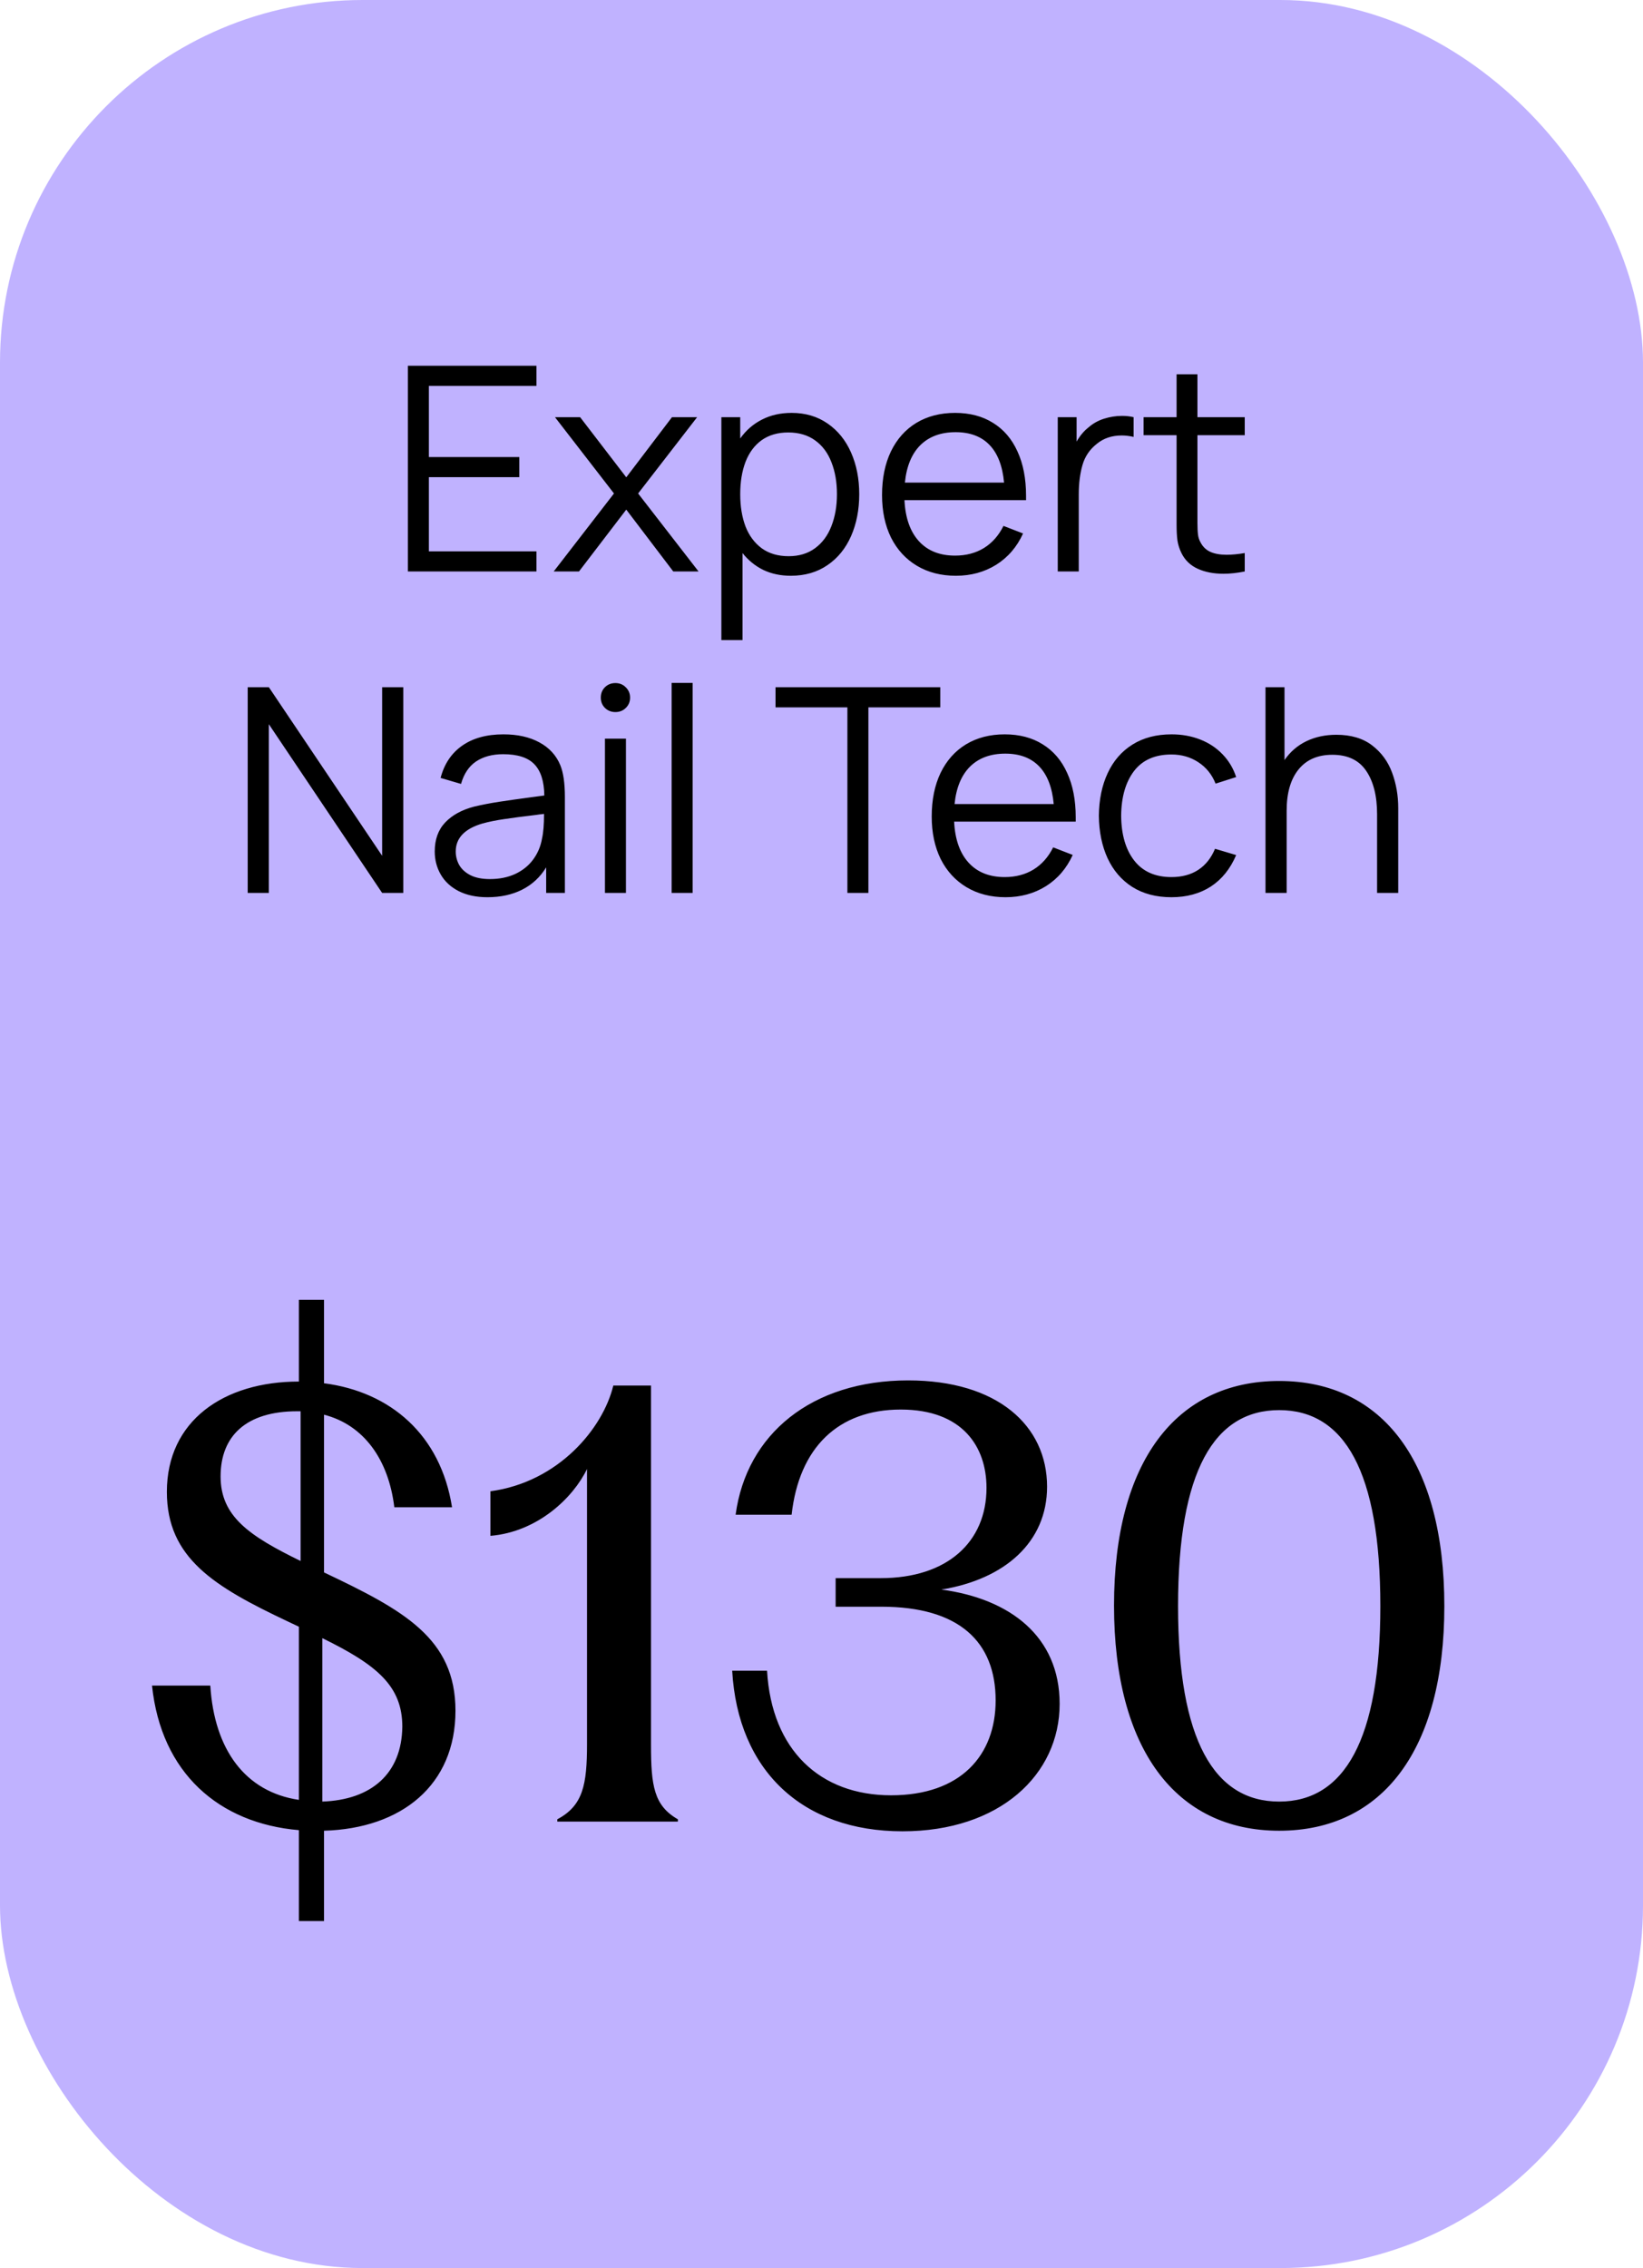
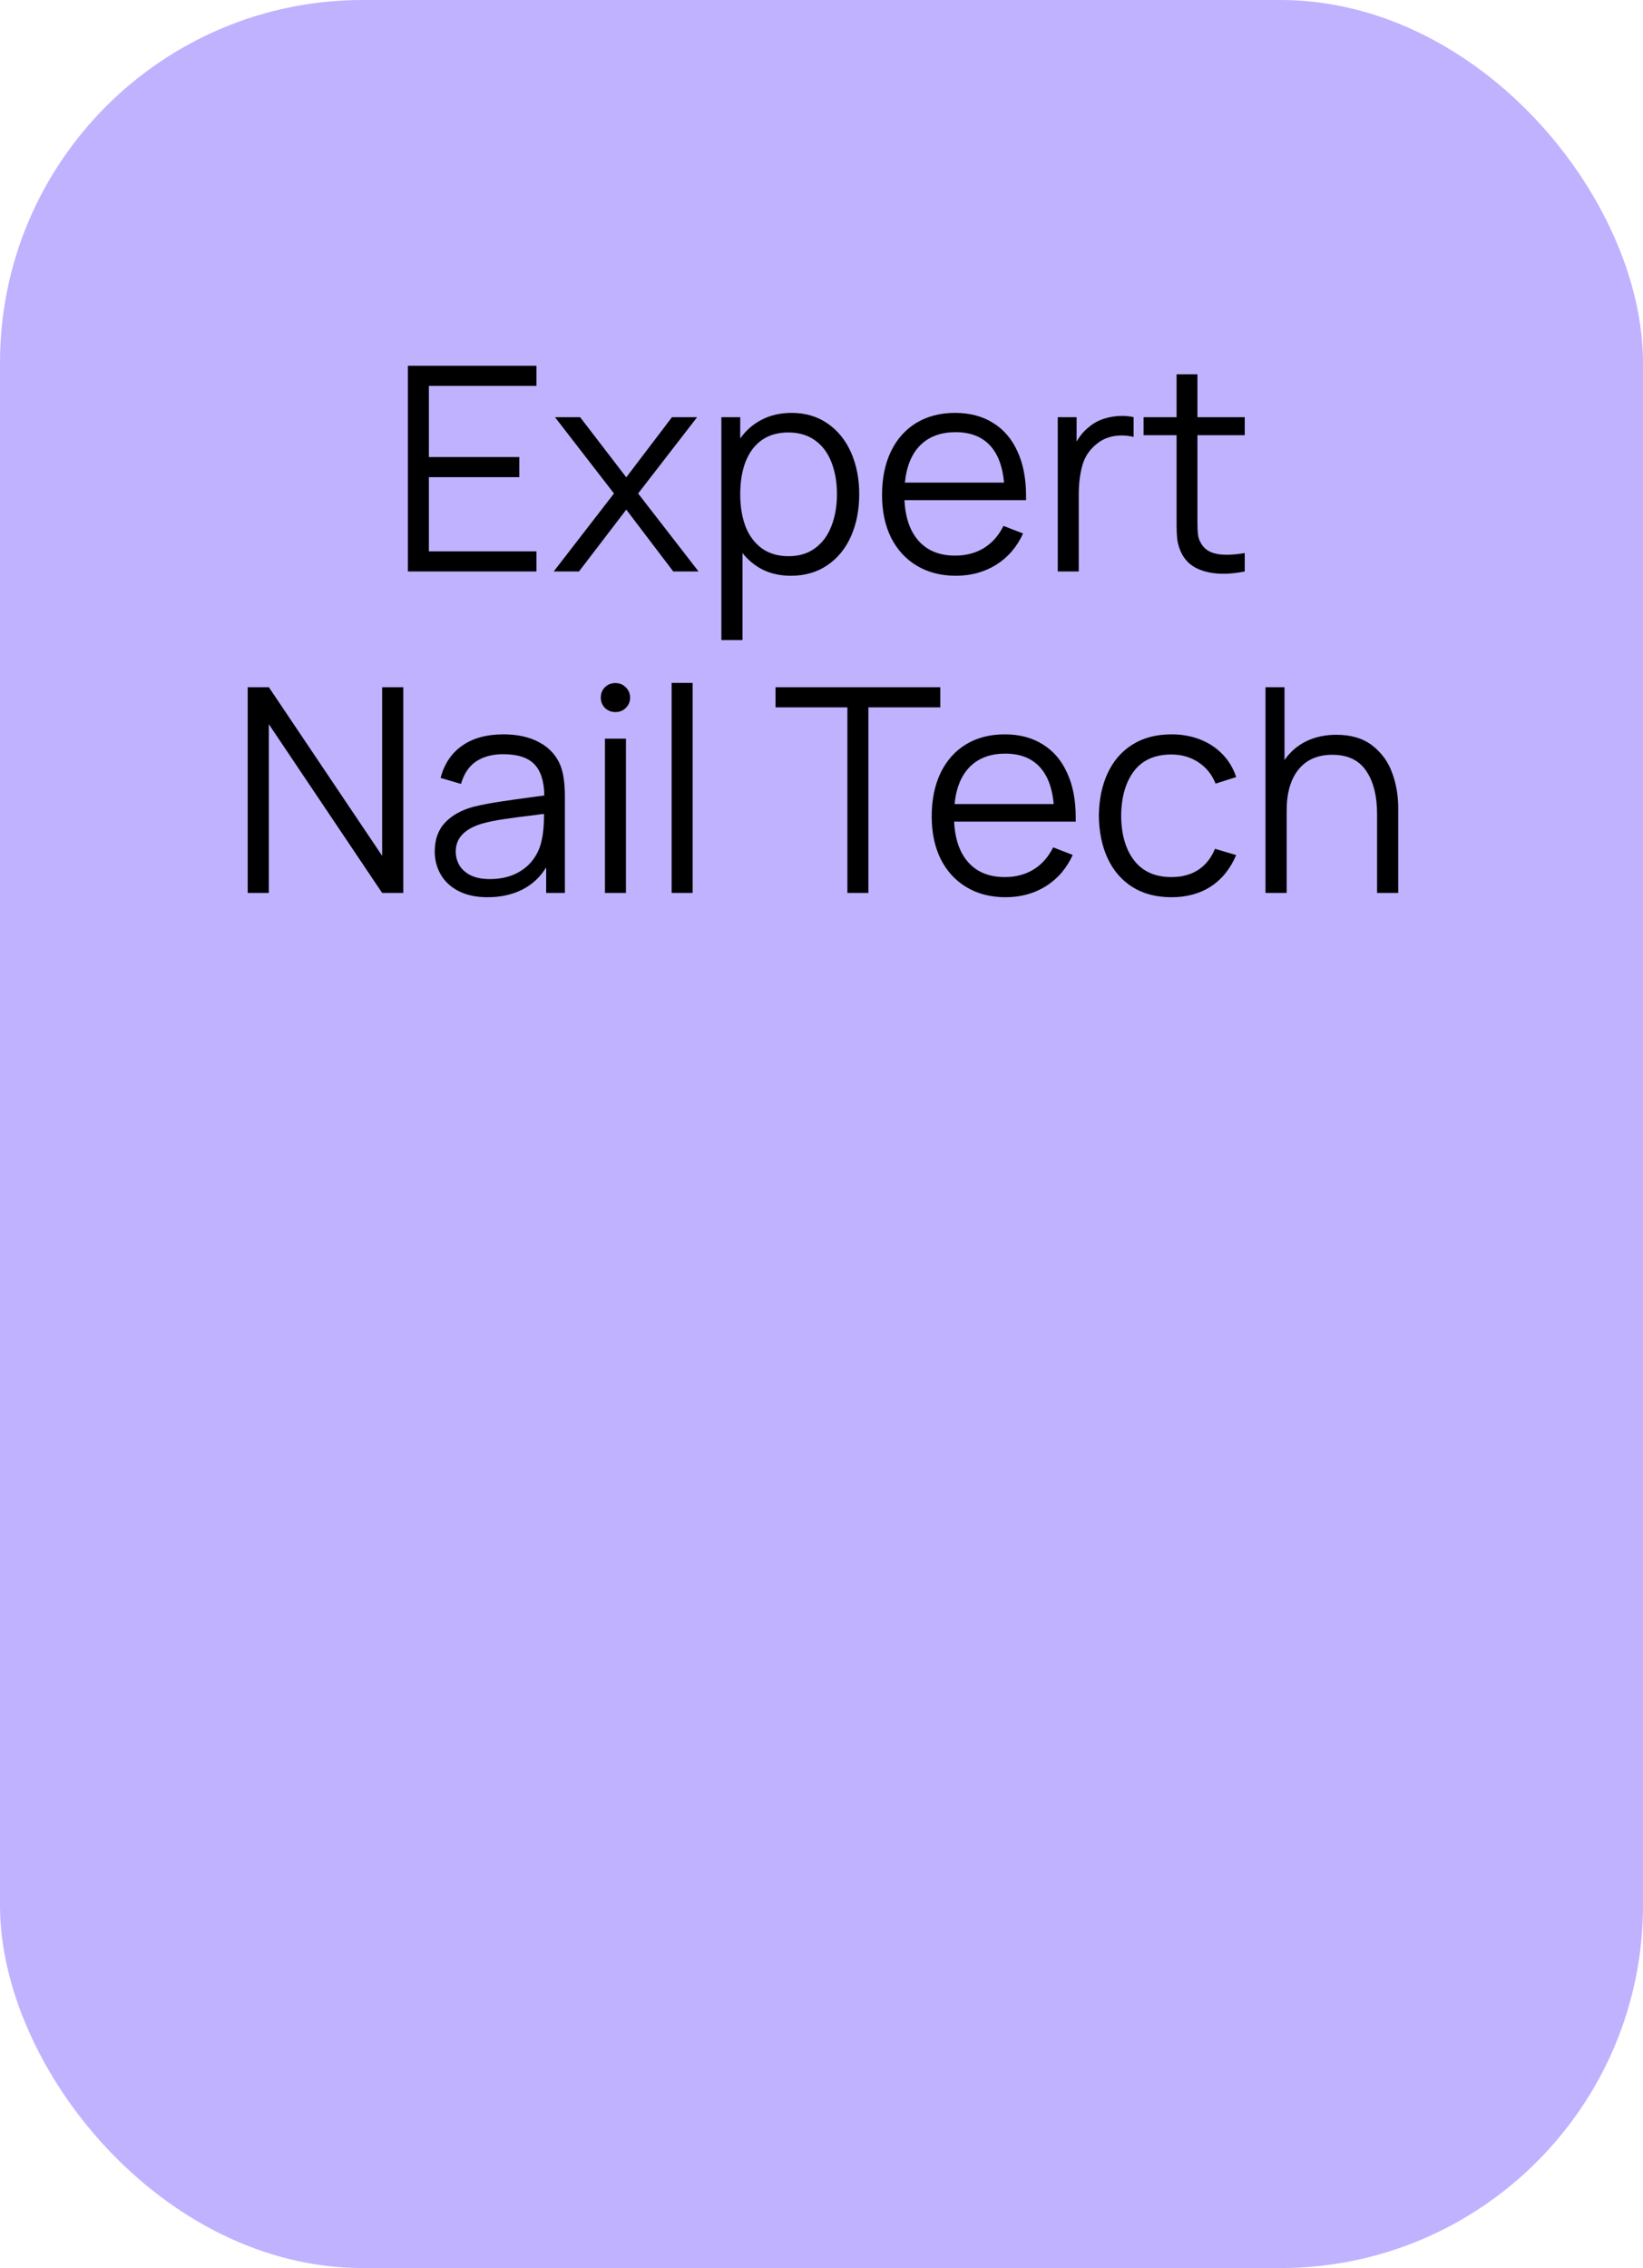
<svg xmlns="http://www.w3.org/2000/svg" width="92" height="127" viewBox="0 0 92 127" fill="none">
  <rect width="92" height="127" rx="20.307" fill="#C0B2FF" />
  <path d="M30.039 32H22.839V20.48H30.039V21.608H24.015V25.592H29.079V26.72H24.015V30.872H30.039V32ZM32.42 32H31.004L34.38 27.632L31.076 23.36H32.484L35.068 26.728L37.628 23.36H39.036L35.732 27.632L39.116 32H37.7L35.068 28.536L32.42 32ZM44.329 23.12C45.097 23.12 45.767 23.317 46.337 23.712C46.913 24.107 47.353 24.651 47.657 25.344C47.961 26.032 48.113 26.808 48.113 27.672C48.113 28.541 47.961 29.323 47.657 30.016C47.353 30.709 46.911 31.253 46.329 31.648C45.753 32.043 45.071 32.24 44.281 32.24C43.711 32.24 43.196 32.131 42.737 31.912C42.284 31.688 41.897 31.373 41.577 30.968V35.84H40.393V23.36H41.449V24.552C41.775 24.093 42.18 23.741 42.665 23.496C43.151 23.245 43.705 23.12 44.329 23.12ZM44.161 31.144C44.743 31.144 45.236 30.995 45.641 30.696C46.047 30.397 46.351 29.987 46.553 29.464C46.761 28.936 46.865 28.339 46.865 27.672C46.865 27.005 46.764 26.413 46.561 25.896C46.364 25.373 46.06 24.963 45.649 24.664C45.239 24.365 44.735 24.216 44.137 24.216C43.551 24.216 43.055 24.36 42.649 24.648C42.249 24.936 41.948 25.341 41.745 25.864C41.548 26.381 41.449 26.984 41.449 27.672C41.449 28.355 41.548 28.957 41.745 29.48C41.948 29.997 42.252 30.405 42.657 30.704C43.063 30.997 43.564 31.144 44.161 31.144ZM50.646 28.008C50.694 29 50.963 29.765 51.454 30.304C51.945 30.843 52.619 31.112 53.478 31.112C54.091 31.112 54.63 30.971 55.094 30.688C55.558 30.4 55.923 29.987 56.19 29.448L57.286 29.872C56.945 30.624 56.443 31.208 55.782 31.624C55.121 32.035 54.369 32.24 53.526 32.24C52.694 32.24 51.966 32.053 51.342 31.68C50.718 31.307 50.235 30.781 49.894 30.104C49.558 29.421 49.39 28.627 49.39 27.72C49.39 26.787 49.555 25.973 49.886 25.28C50.222 24.587 50.697 24.053 51.31 23.68C51.929 23.307 52.651 23.12 53.478 23.12C54.305 23.12 55.014 23.307 55.606 23.68C56.203 24.048 56.659 24.581 56.974 25.28C57.294 25.973 57.454 26.8 57.454 27.76V28.008H50.646ZM53.51 24.2C52.683 24.2 52.025 24.443 51.534 24.928C51.049 25.413 50.761 26.112 50.67 27.024H56.222C56.137 26.091 55.865 25.387 55.406 24.912C54.947 24.437 54.315 24.2 53.51 24.2ZM60.957 23.928C61.197 23.715 61.483 23.555 61.813 23.448C62.149 23.341 62.488 23.288 62.829 23.288C63.059 23.288 63.275 23.312 63.477 23.36V24.464C63.248 24.411 63.027 24.384 62.813 24.384C62.259 24.384 61.792 24.541 61.413 24.856C61.019 25.165 60.752 25.56 60.613 26.04C60.475 26.52 60.405 27.069 60.405 27.688V32H59.229V23.36H60.285V24.728C60.472 24.397 60.696 24.131 60.957 23.928ZM67.051 24.368V28.824V29.296C67.051 29.563 67.062 29.779 67.083 29.944C67.104 30.104 67.152 30.248 67.227 30.376C67.355 30.621 67.539 30.797 67.779 30.904C68.019 31.011 68.32 31.064 68.683 31.064C68.987 31.064 69.326 31.032 69.699 30.968V32C69.272 32.085 68.875 32.128 68.507 32.128C67.958 32.128 67.478 32.035 67.067 31.848C66.656 31.661 66.352 31.368 66.155 30.968C66.043 30.739 65.968 30.504 65.931 30.264C65.899 30.024 65.883 29.725 65.883 29.368V28.872V24.368H64.035V23.36H65.883V20.96H67.051V23.36H69.699V24.368H67.051ZM15.054 50H13.87V38.48H15.054L21.398 47.92V38.48H22.582V50H21.398L15.054 40.552V50ZM31.375 42.848C31.546 43.264 31.631 43.859 31.631 44.632V50H30.583V48.568C30.247 49.117 29.799 49.533 29.239 49.816C28.679 50.099 28.031 50.24 27.295 50.24C26.666 50.24 26.127 50.125 25.679 49.896C25.236 49.667 24.903 49.357 24.679 48.968C24.455 48.579 24.343 48.149 24.343 47.68C24.343 47.008 24.538 46.467 24.927 46.056C25.317 45.645 25.855 45.349 26.543 45.168C26.965 45.067 27.434 44.976 27.951 44.896C28.474 44.816 29.076 44.731 29.759 44.64L30.479 44.544C30.468 43.749 30.282 43.165 29.919 42.792C29.562 42.419 28.98 42.232 28.175 42.232C27.567 42.232 27.061 42.368 26.655 42.64C26.255 42.912 25.975 43.331 25.815 43.896L24.671 43.56C24.874 42.781 25.274 42.181 25.871 41.76C26.474 41.333 27.247 41.12 28.191 41.12C28.98 41.12 29.65 41.269 30.199 41.568C30.754 41.867 31.146 42.293 31.375 42.848ZM27.431 49.224C27.965 49.224 28.439 49.128 28.855 48.936C29.271 48.739 29.605 48.469 29.855 48.128C30.111 47.781 30.276 47.389 30.351 46.952C30.426 46.621 30.463 46.163 30.463 45.576C30.255 45.597 30.106 45.616 30.015 45.632C29.29 45.717 28.701 45.795 28.247 45.864C27.794 45.928 27.383 46.011 27.015 46.112C26.018 46.405 25.519 46.928 25.519 47.68C25.519 47.947 25.583 48.197 25.711 48.432C25.845 48.667 26.055 48.859 26.343 49.008C26.631 49.152 26.994 49.224 27.431 49.224ZM35.05 50H33.874V41.36H35.05V50ZM34.458 39.872C34.228 39.872 34.034 39.795 33.874 39.64C33.719 39.485 33.642 39.293 33.642 39.064C33.642 38.829 33.719 38.635 33.874 38.48C34.034 38.325 34.228 38.248 34.458 38.248C34.692 38.248 34.887 38.328 35.042 38.488C35.202 38.643 35.282 38.835 35.282 39.064C35.282 39.293 35.202 39.485 35.042 39.64C34.887 39.795 34.692 39.872 34.458 39.872ZM38.784 50H37.608V38.24H38.784V50ZM48.626 50H47.45V39.608H43.426V38.48H52.65V39.608H48.626V50ZM53.427 46.008C53.475 47 53.745 47.765 54.235 48.304C54.726 48.843 55.401 49.112 56.259 49.112C56.873 49.112 57.411 48.971 57.875 48.688C58.339 48.4 58.705 47.987 58.971 47.448L60.067 47.872C59.726 48.624 59.225 49.208 58.563 49.624C57.902 50.035 57.15 50.24 56.307 50.24C55.475 50.24 54.747 50.053 54.123 49.68C53.499 49.307 53.017 48.781 52.675 48.104C52.339 47.421 52.171 46.627 52.171 45.72C52.171 44.787 52.337 43.973 52.667 43.28C53.003 42.587 53.478 42.053 54.091 41.68C54.71 41.307 55.433 41.12 56.259 41.12C57.086 41.12 57.795 41.307 58.387 41.68C58.985 42.048 59.441 42.581 59.755 43.28C60.075 43.973 60.235 44.8 60.235 45.76V46.008H53.427ZM56.291 42.2C55.465 42.2 54.806 42.443 54.315 42.928C53.83 43.413 53.542 44.112 53.451 45.024H59.003C58.918 44.091 58.646 43.387 58.187 42.912C57.729 42.437 57.097 42.2 56.291 42.2ZM65.595 50.24C64.741 50.24 64.011 50.048 63.403 49.664C62.8 49.28 62.339 48.744 62.019 48.056C61.704 47.368 61.541 46.576 61.531 45.68C61.541 44.768 61.707 43.971 62.027 43.288C62.347 42.6 62.811 42.067 63.419 41.688C64.027 41.309 64.755 41.12 65.603 41.12C66.179 41.12 66.712 41.216 67.203 41.408C67.693 41.6 68.112 41.877 68.459 42.24C68.805 42.597 69.059 43.021 69.219 43.512L68.067 43.88C67.864 43.368 67.541 42.968 67.099 42.68C66.661 42.392 66.16 42.248 65.595 42.248C64.672 42.248 63.973 42.557 63.499 43.176C63.029 43.795 62.789 44.629 62.779 45.68C62.789 46.741 63.035 47.579 63.515 48.192C63.995 48.805 64.688 49.112 65.595 49.112C66.181 49.112 66.68 48.979 67.091 48.712C67.507 48.44 67.821 48.045 68.035 47.528L69.219 47.88C68.893 48.648 68.421 49.235 67.803 49.64C67.184 50.04 66.448 50.24 65.595 50.24ZM74.83 41.144C75.646 41.144 76.313 41.341 76.83 41.736C77.347 42.131 77.721 42.64 77.95 43.264C78.179 43.883 78.294 44.544 78.294 45.248V50H77.11V45.592C77.11 44.573 76.907 43.765 76.502 43.168C76.097 42.565 75.465 42.264 74.606 42.264C73.785 42.264 73.153 42.539 72.71 43.088C72.267 43.637 72.046 44.405 72.046 45.392V50H70.862V38.48H71.926V42.56C72.246 42.096 72.654 41.744 73.15 41.504C73.646 41.264 74.206 41.144 74.83 41.144Z" fill="black" />
-   <path d="M16.736 107.568V102.48C12.256 102.096 9.024 99.28 8.512 94.384H11.776C12 97.968 13.728 100.336 16.736 100.784V91.088L16.128 90.8C12 88.848 9.344 87.248 9.344 83.536C9.344 79.568 12.512 77.36 16.736 77.36V72.784H18.144V77.456C21.856 77.936 24.672 80.336 25.312 84.4H22.08C21.76 81.744 20.384 79.792 18.144 79.216V88.048C22.592 90.16 25.504 91.728 25.504 95.792C25.504 99.952 22.496 102.384 18.144 102.512V107.568H16.736ZM12.352 82.672C12.352 84.912 13.952 86 16.832 87.408V79.024H16.64C13.792 79.024 12.352 80.4 12.352 82.672ZM18.048 100.88C20.8 100.784 22.496 99.312 22.528 96.688C22.528 94.416 21.12 93.232 18.048 91.728V100.88ZM31.206 102V101.872C32.645 101.104 32.87 99.952 32.87 97.648V82.256C32.102 83.856 30.117 85.776 27.462 86V83.504C31.27 82.992 33.766 79.984 34.342 77.584H36.453V97.712C36.453 99.984 36.614 101.104 37.958 101.872V102H31.206ZM50.535 102.544C44.935 102.544 41.319 99.152 40.999 93.552H42.951C43.207 98 45.927 100.528 49.895 100.528C53.799 100.528 55.751 98.288 55.751 95.216C55.751 91.952 53.735 89.968 49.351 89.968H46.791V88.368H49.319C53.031 88.368 55.239 86.352 55.239 83.312C55.239 81.008 53.895 78.928 50.439 78.928C46.919 78.928 44.743 81.072 44.327 84.816H41.191C41.799 80.304 45.447 77.296 50.855 77.296C55.847 77.296 58.631 79.824 58.631 83.248C58.631 86.352 56.263 88.432 52.711 89.008C56.551 89.52 59.335 91.632 59.335 95.408C59.335 99.376 55.975 102.544 50.535 102.544ZM71.629 102.512C65.837 102.512 62.38 97.936 62.38 89.904C62.38 81.872 65.837 77.328 71.629 77.328C77.421 77.328 80.876 81.872 80.876 89.936C80.876 97.968 77.421 102.512 71.629 102.512ZM65.965 89.936C65.965 97.424 67.981 100.88 71.629 100.88C75.276 100.88 77.293 97.424 77.293 89.936C77.293 82.384 75.276 78.96 71.629 78.96C67.981 78.96 65.965 82.384 65.965 89.936Z" fill="black" />
</svg>